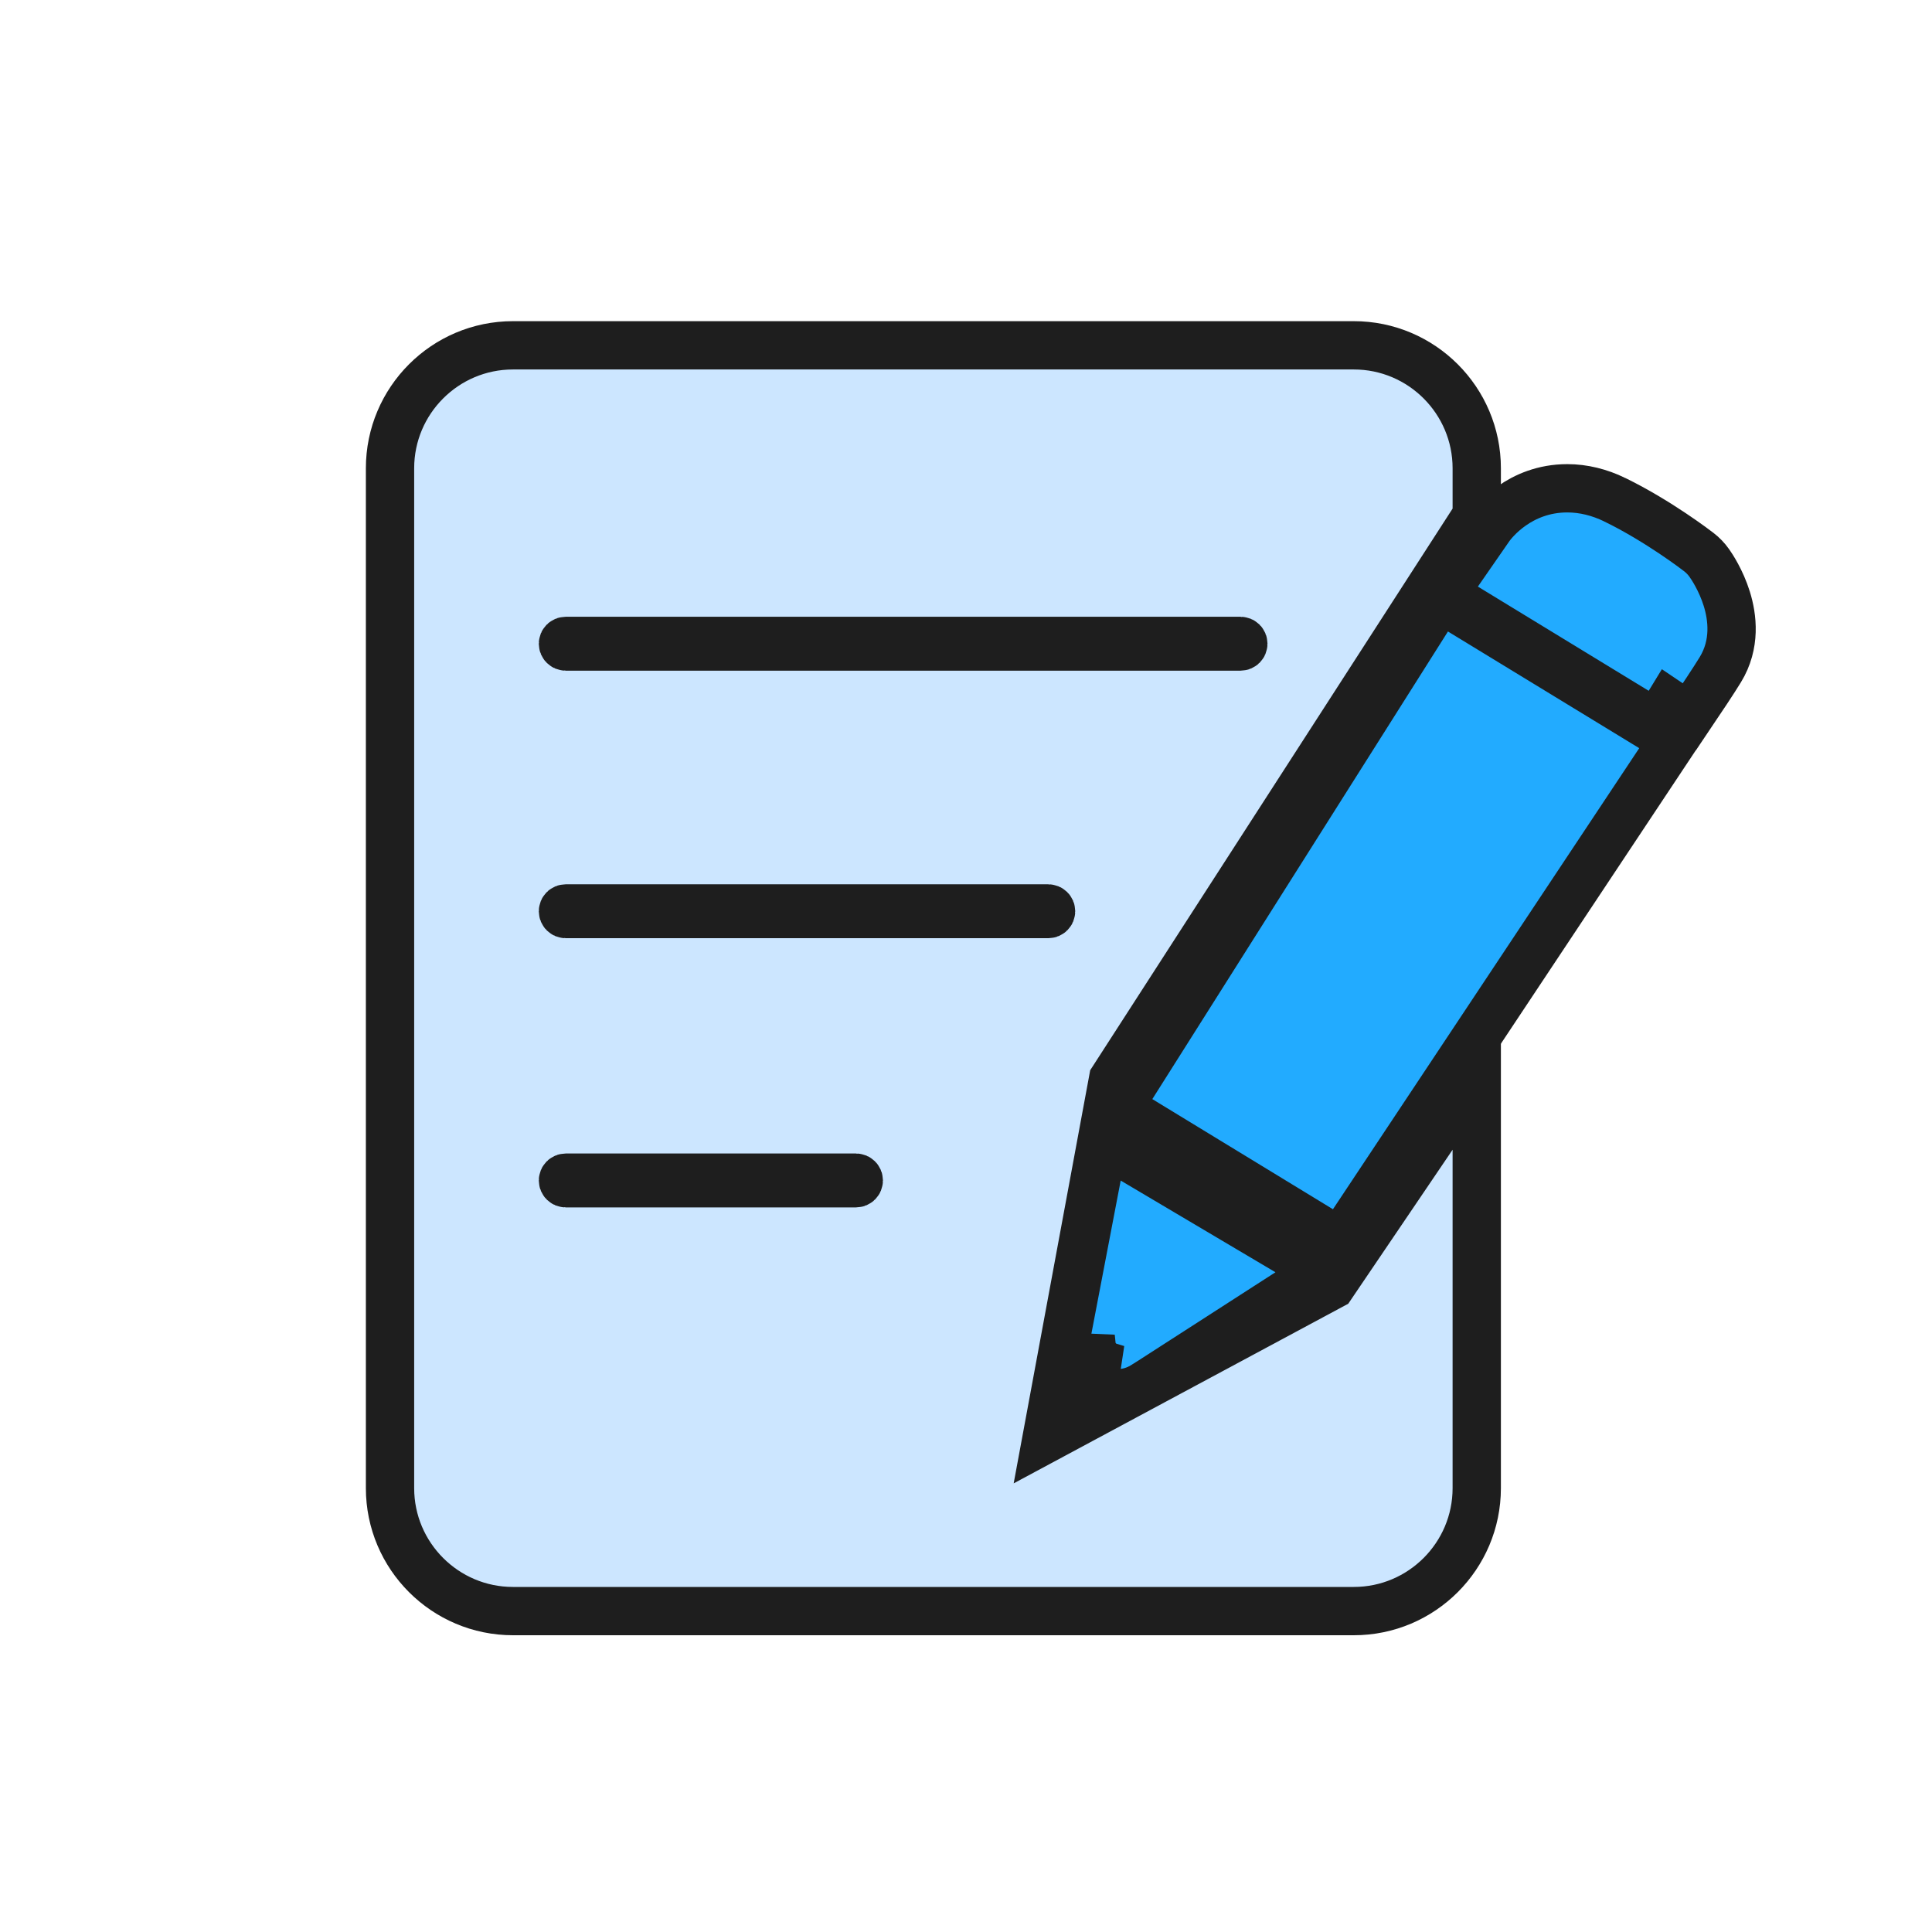
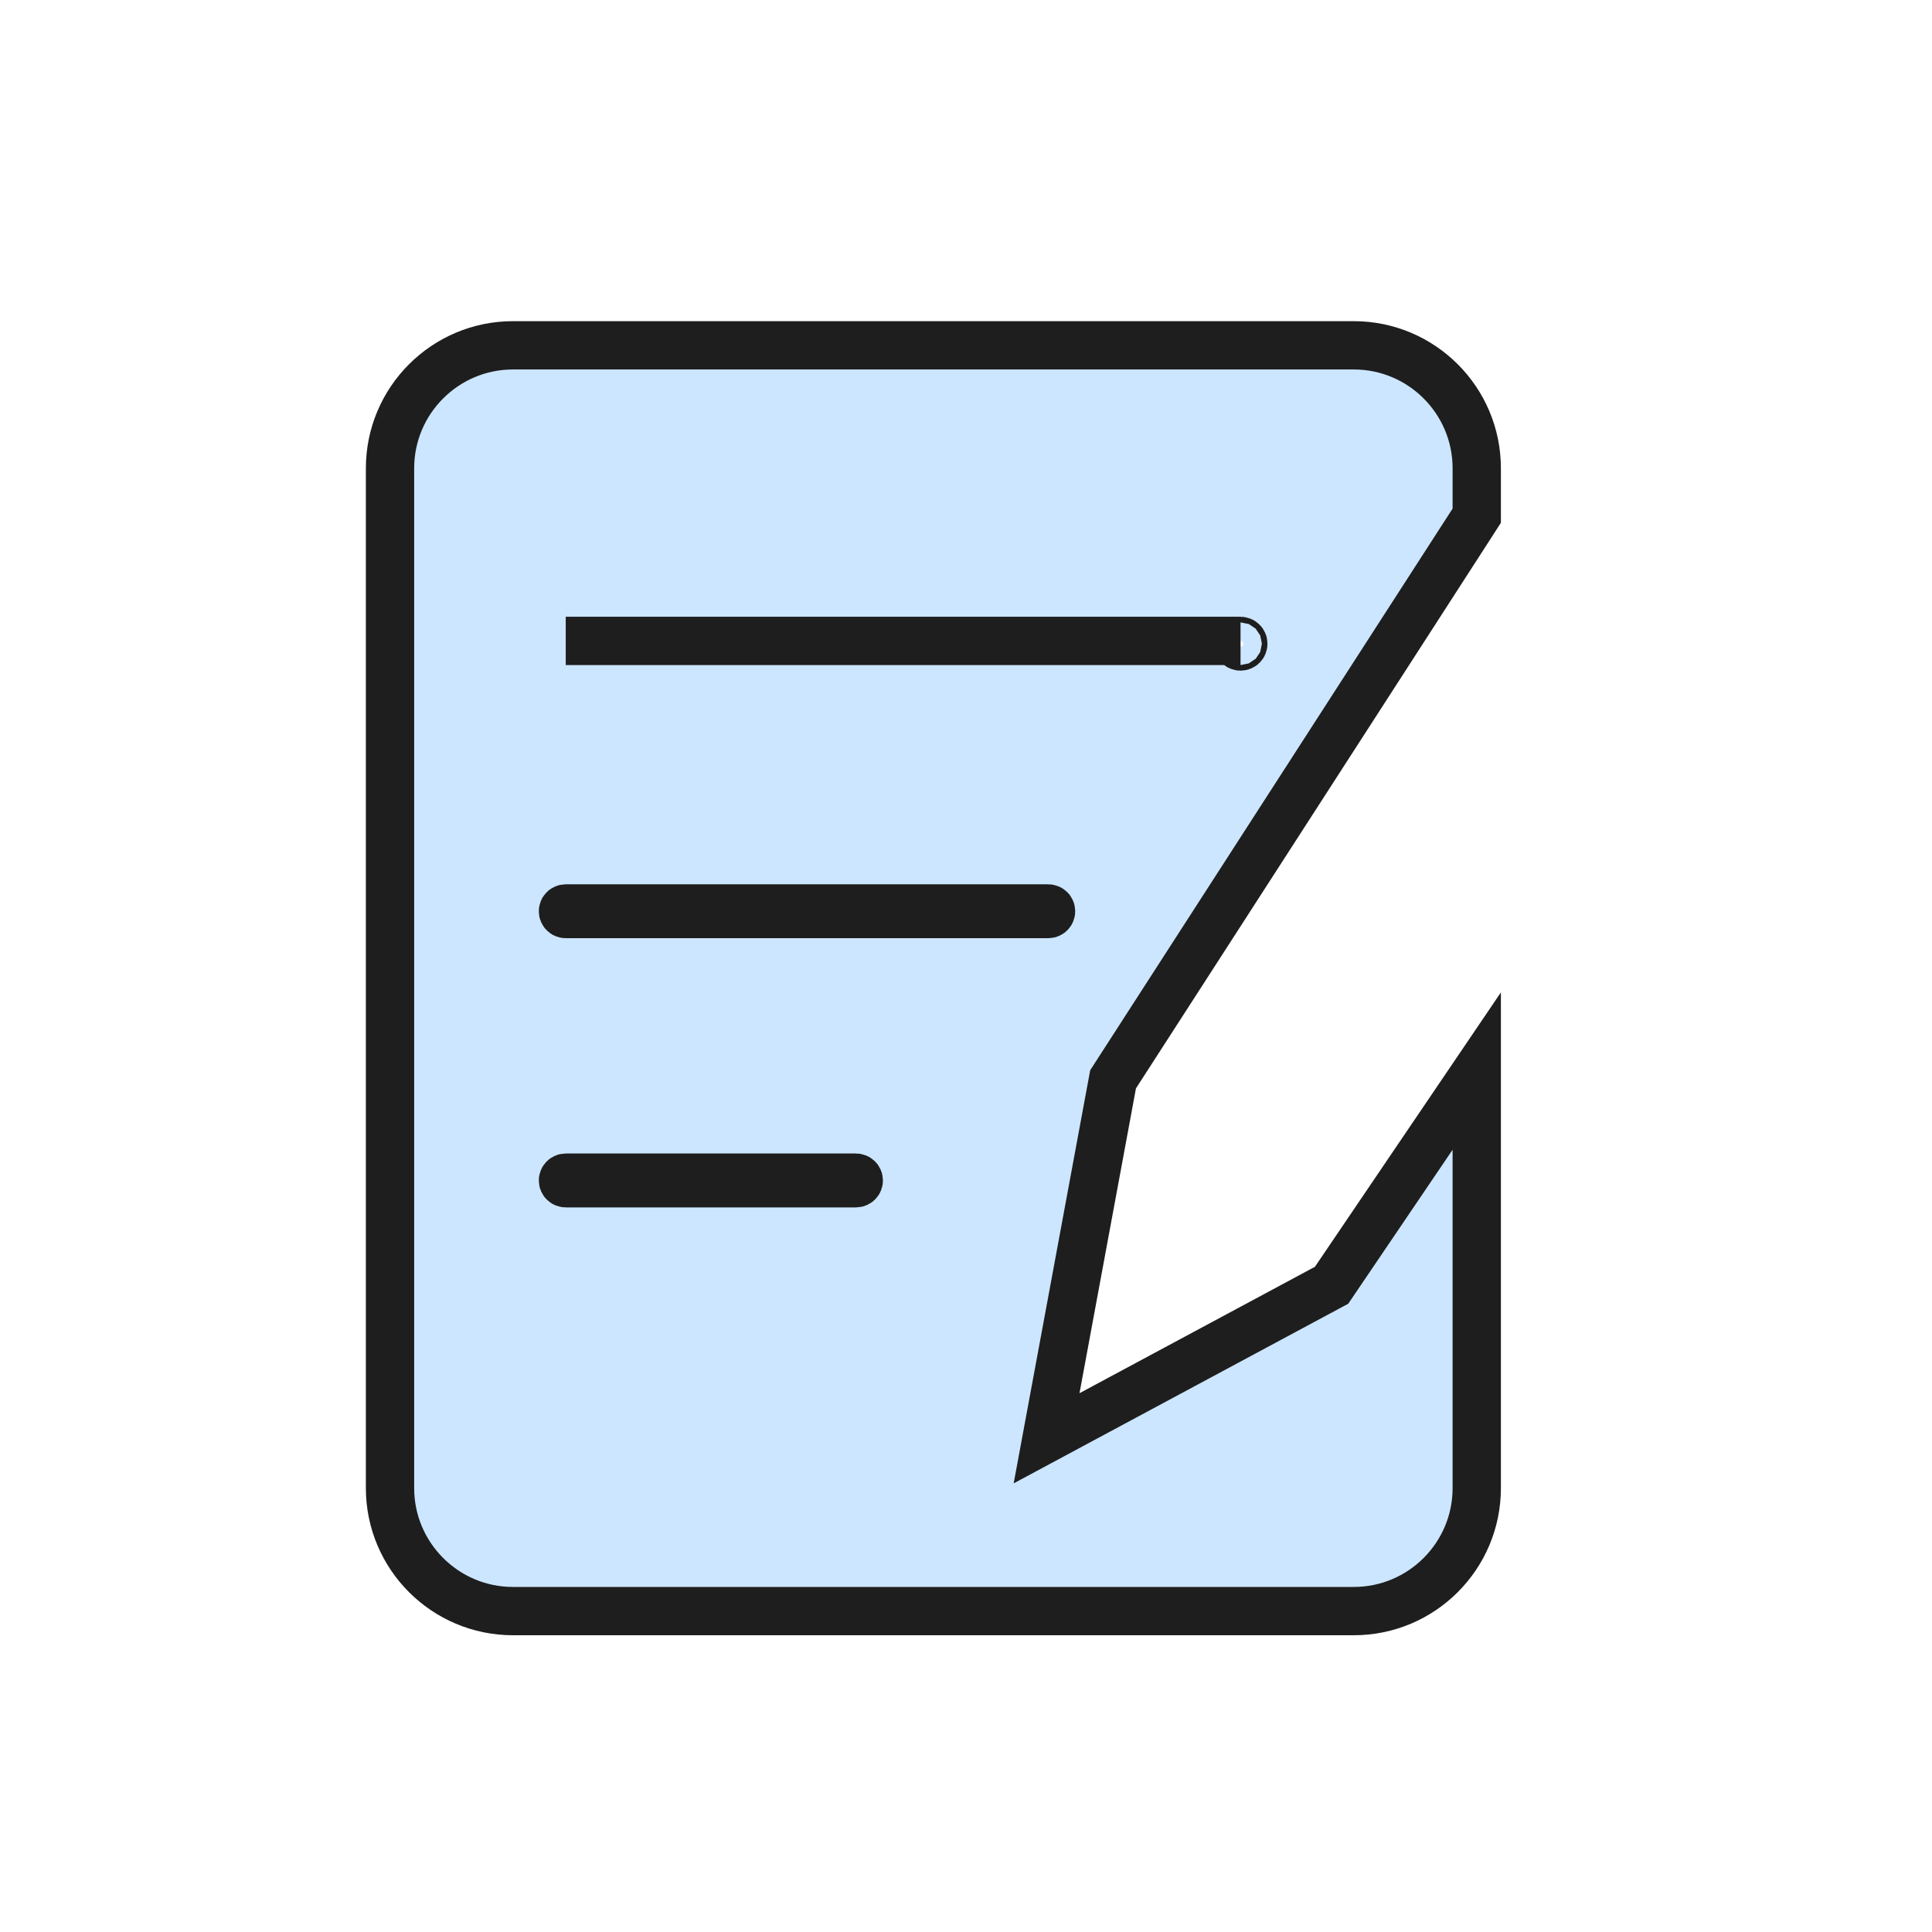
<svg xmlns="http://www.w3.org/2000/svg" fill="none" height="80" viewBox="0 0 80 80" width="80">
  <g stroke="#1e1e1e" stroke-width="2">
-     <path d="m45.962 45.882 1.232.751 7.24 4.417 1.064.649-.864.898zm0 0-.271 1.417m.271-1.417-.271 1.417m0 0-1.508 7.88c0 0-0.0.001-0.0.001v0c-.078.406-.035.826.123 1.209.158.383.426.71.768.942l.003.002c.349.235.761.36 1.182.36h0c.401 0 .798-.114 1.145-.338 0-0.0 0-0.0.001-0l6.881-4.432.005-.003c.167-.109.273-.236.316-.289.004-.005.008-.01.012-.015.006-.007.011-.014.015-.019zm-.461 8.707c-.084-.202-.106-.424-.065-.638zm0 0c.084.202.225.374.405.497m-.405-.497.405.497m0 0c.185.124.402.19.625.191zm22.967-26.524.521-.854.829.559c.473-.702 1.014-1.512 1.283-1.954.645-1.055.505-2.173.267-2.937-.238-.763-.619-1.333-.72-1.475-.128-.183-.278-.334-.435-.456l-.003-.002c-.077-.06-1.683-1.293-3.48-2.168l-.001-.001c-.629-.305-1.292-.472-1.964-.472-1.986 0-3.062 1.398-3.218 1.614l-.005.008-.005.008-1.297 1.871-.604.871.905.552zm-8.125-4.684-.84-.512-.526.832-12.241 19.362-.543.859.868.529 7.479 4.561.821.501.532-.801 12.683-19.093.575-.866-.887-.541z" fill="#22abff" />
-     <path d="m60.989 21.602.16-.248v-.295-1.669c0-2.807-2.282-5.091-5.091-5.091h-34.817c-2.809 0-5.091 2.284-5.091 5.091v42.231c0 2.807 2.282 5.091 5.091 5.091h34.817c2.809 0 5.091-2.284 5.091-5.091v-14.013-3.258l-1.828 2.697-4.183 6.173-11.801 6.336 2.753-14.864zm-37.563 4.937h27.942c.064 0 .116.052.116.116s-.052.116-.116.116h-27.942c-.064 0-.116-.052-.116-.116 0-.064.051-.116.116-.116zm0 11.078h19.981c.064 0 .116.052.116.116 0 .064-.052.116-.116.116h-19.981c-.064 0-.116-.052-.116-.116 0-.065.051-.116.116-.116zm12.019 11.379h-12.019c-.064 0-.116-.052-.116-.116 0-.064.052-.116.116-.116h12.019c.064 0 .116.052.116.116s-.052.116-.116.116z" fill="#cce6ff" />
+     <path d="m60.989 21.602.16-.248v-.295-1.669c0-2.807-2.282-5.091-5.091-5.091h-34.817c-2.809 0-5.091 2.284-5.091 5.091v42.231c0 2.807 2.282 5.091 5.091 5.091h34.817c2.809 0 5.091-2.284 5.091-5.091v-14.013-3.258l-1.828 2.697-4.183 6.173-11.801 6.336 2.753-14.864zm-37.563 4.937h27.942c.064 0 .116.052.116.116s-.052.116-.116.116c-.064 0-.116-.052-.116-.116 0-.064.051-.116.116-.116zm0 11.078h19.981c.064 0 .116.052.116.116 0 .064-.052.116-.116.116h-19.981c-.064 0-.116-.052-.116-.116 0-.065.051-.116.116-.116zm12.019 11.379h-12.019c-.064 0-.116-.052-.116-.116 0-.064.052-.116.116-.116h12.019c.064 0 .116.052.116.116s-.052.116-.116.116z" fill="#cce6ff" />
  </g>
</svg>